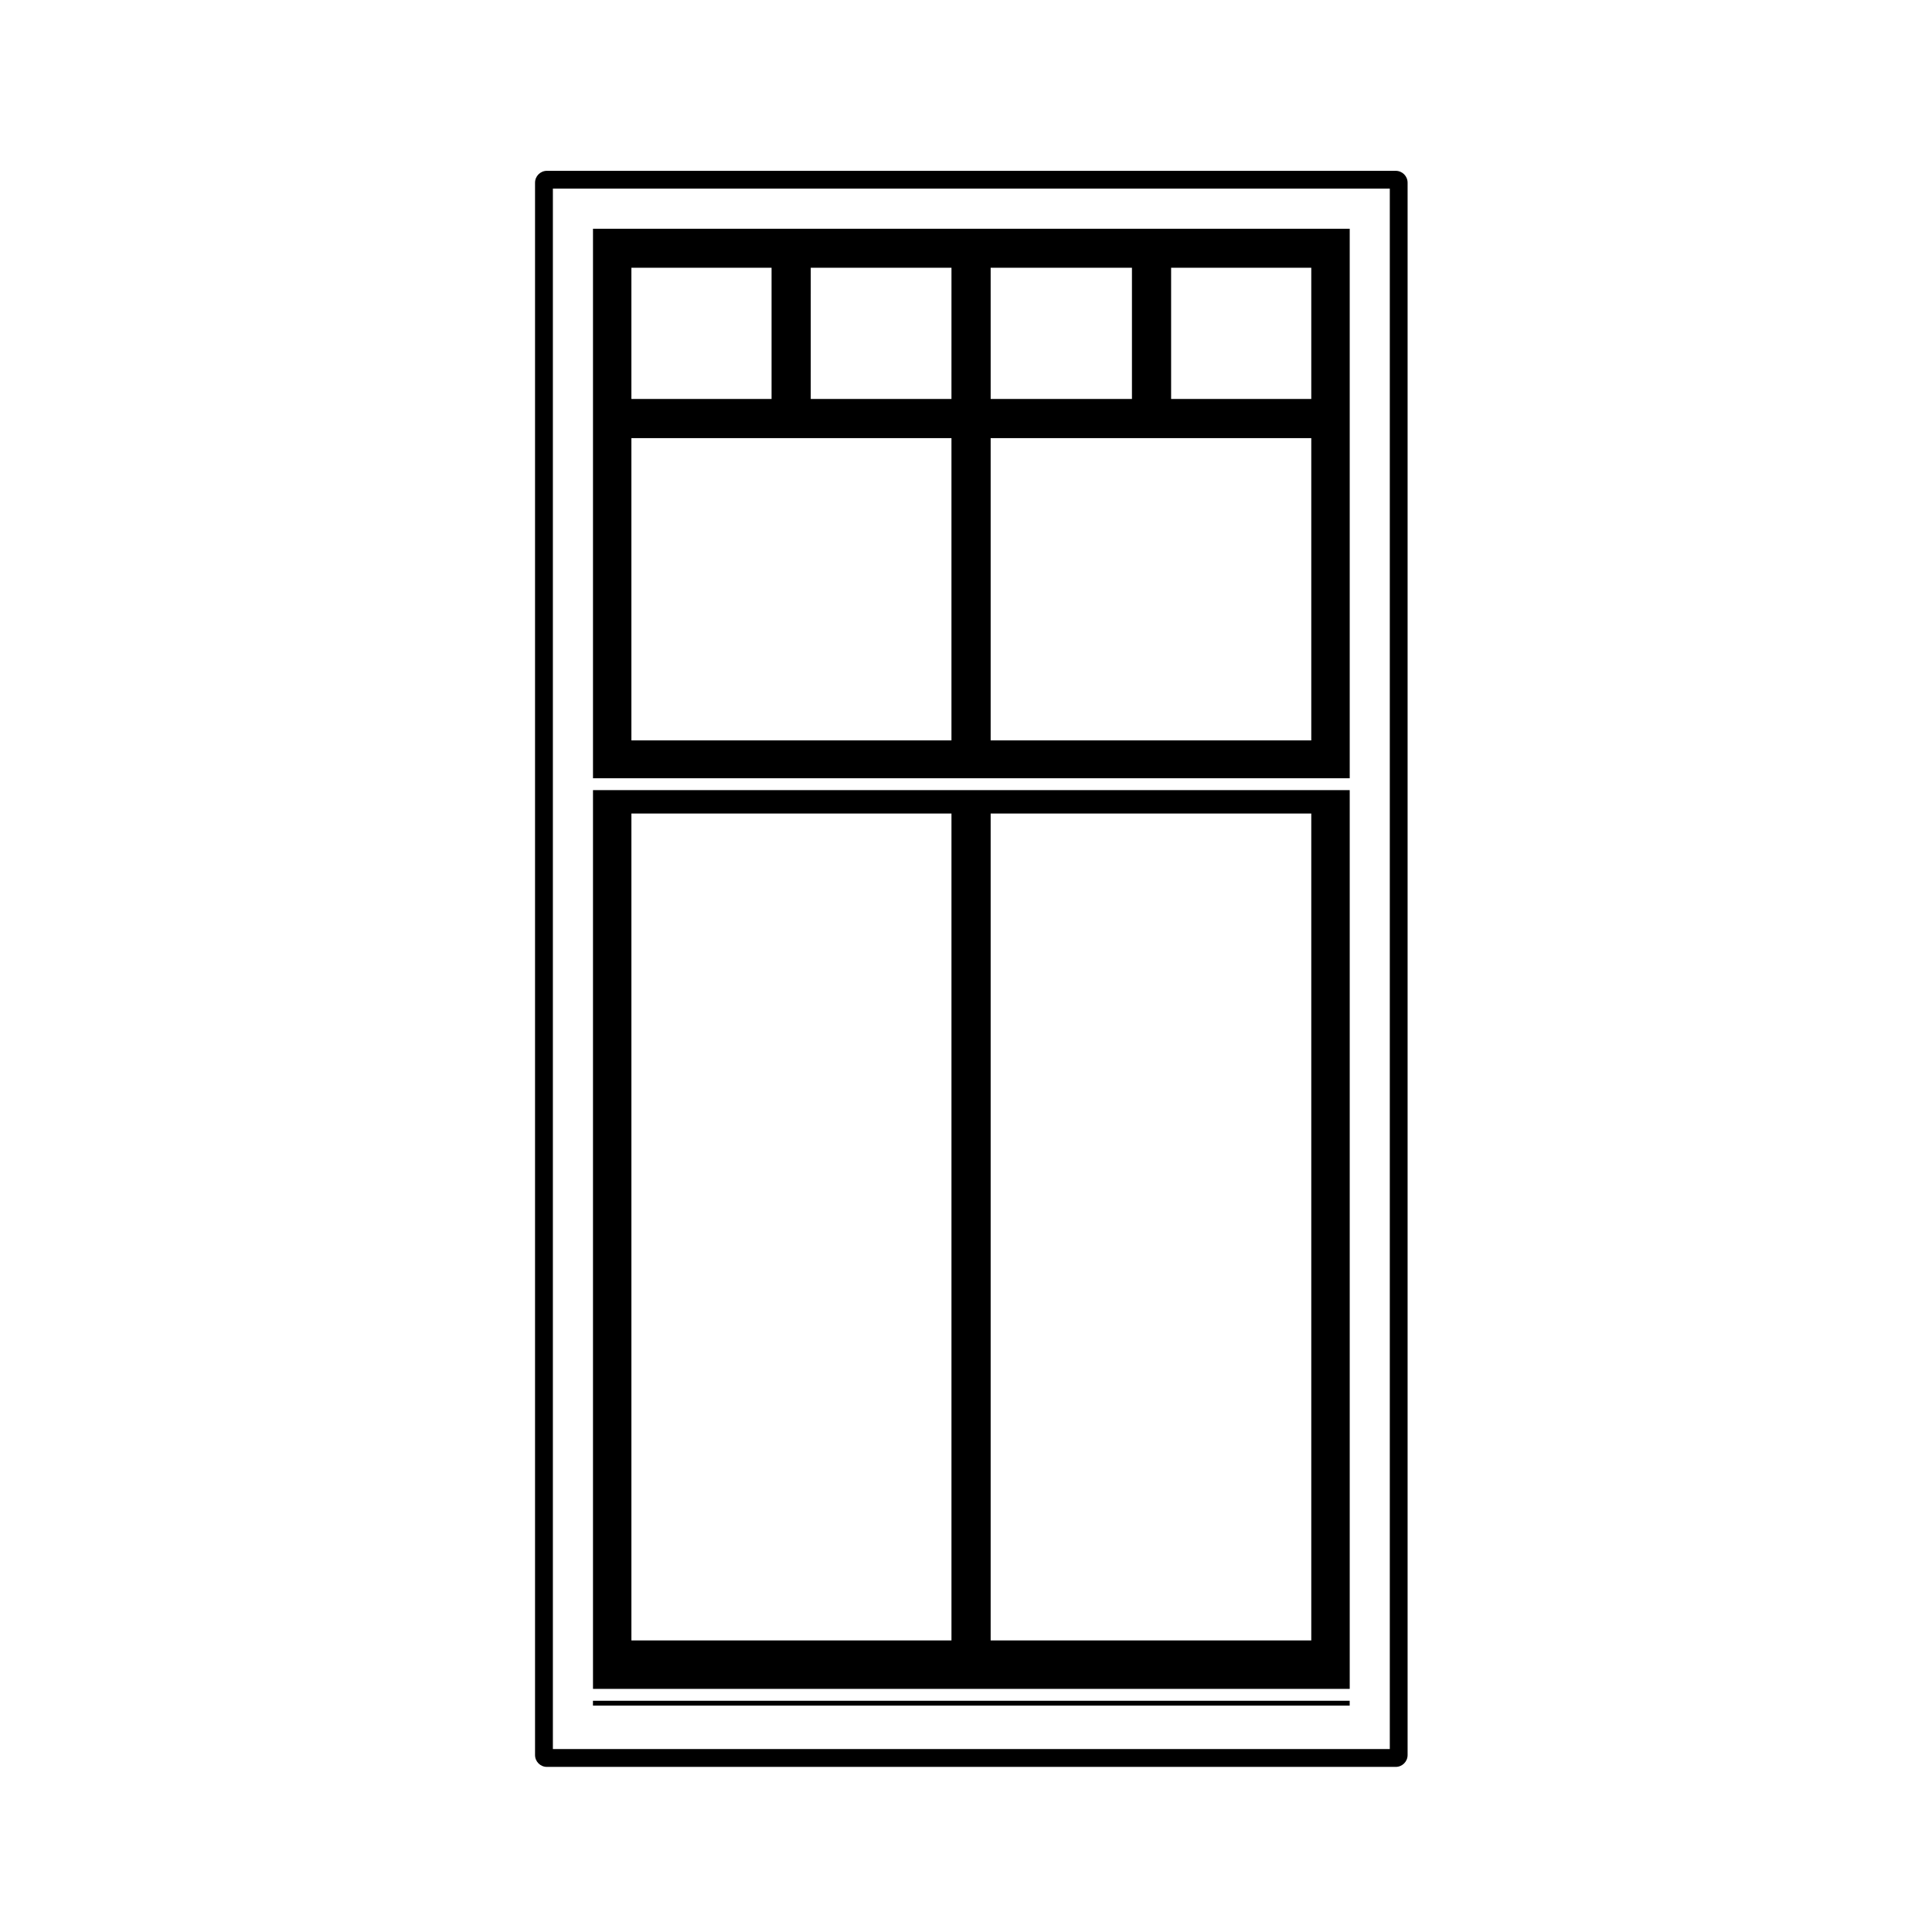
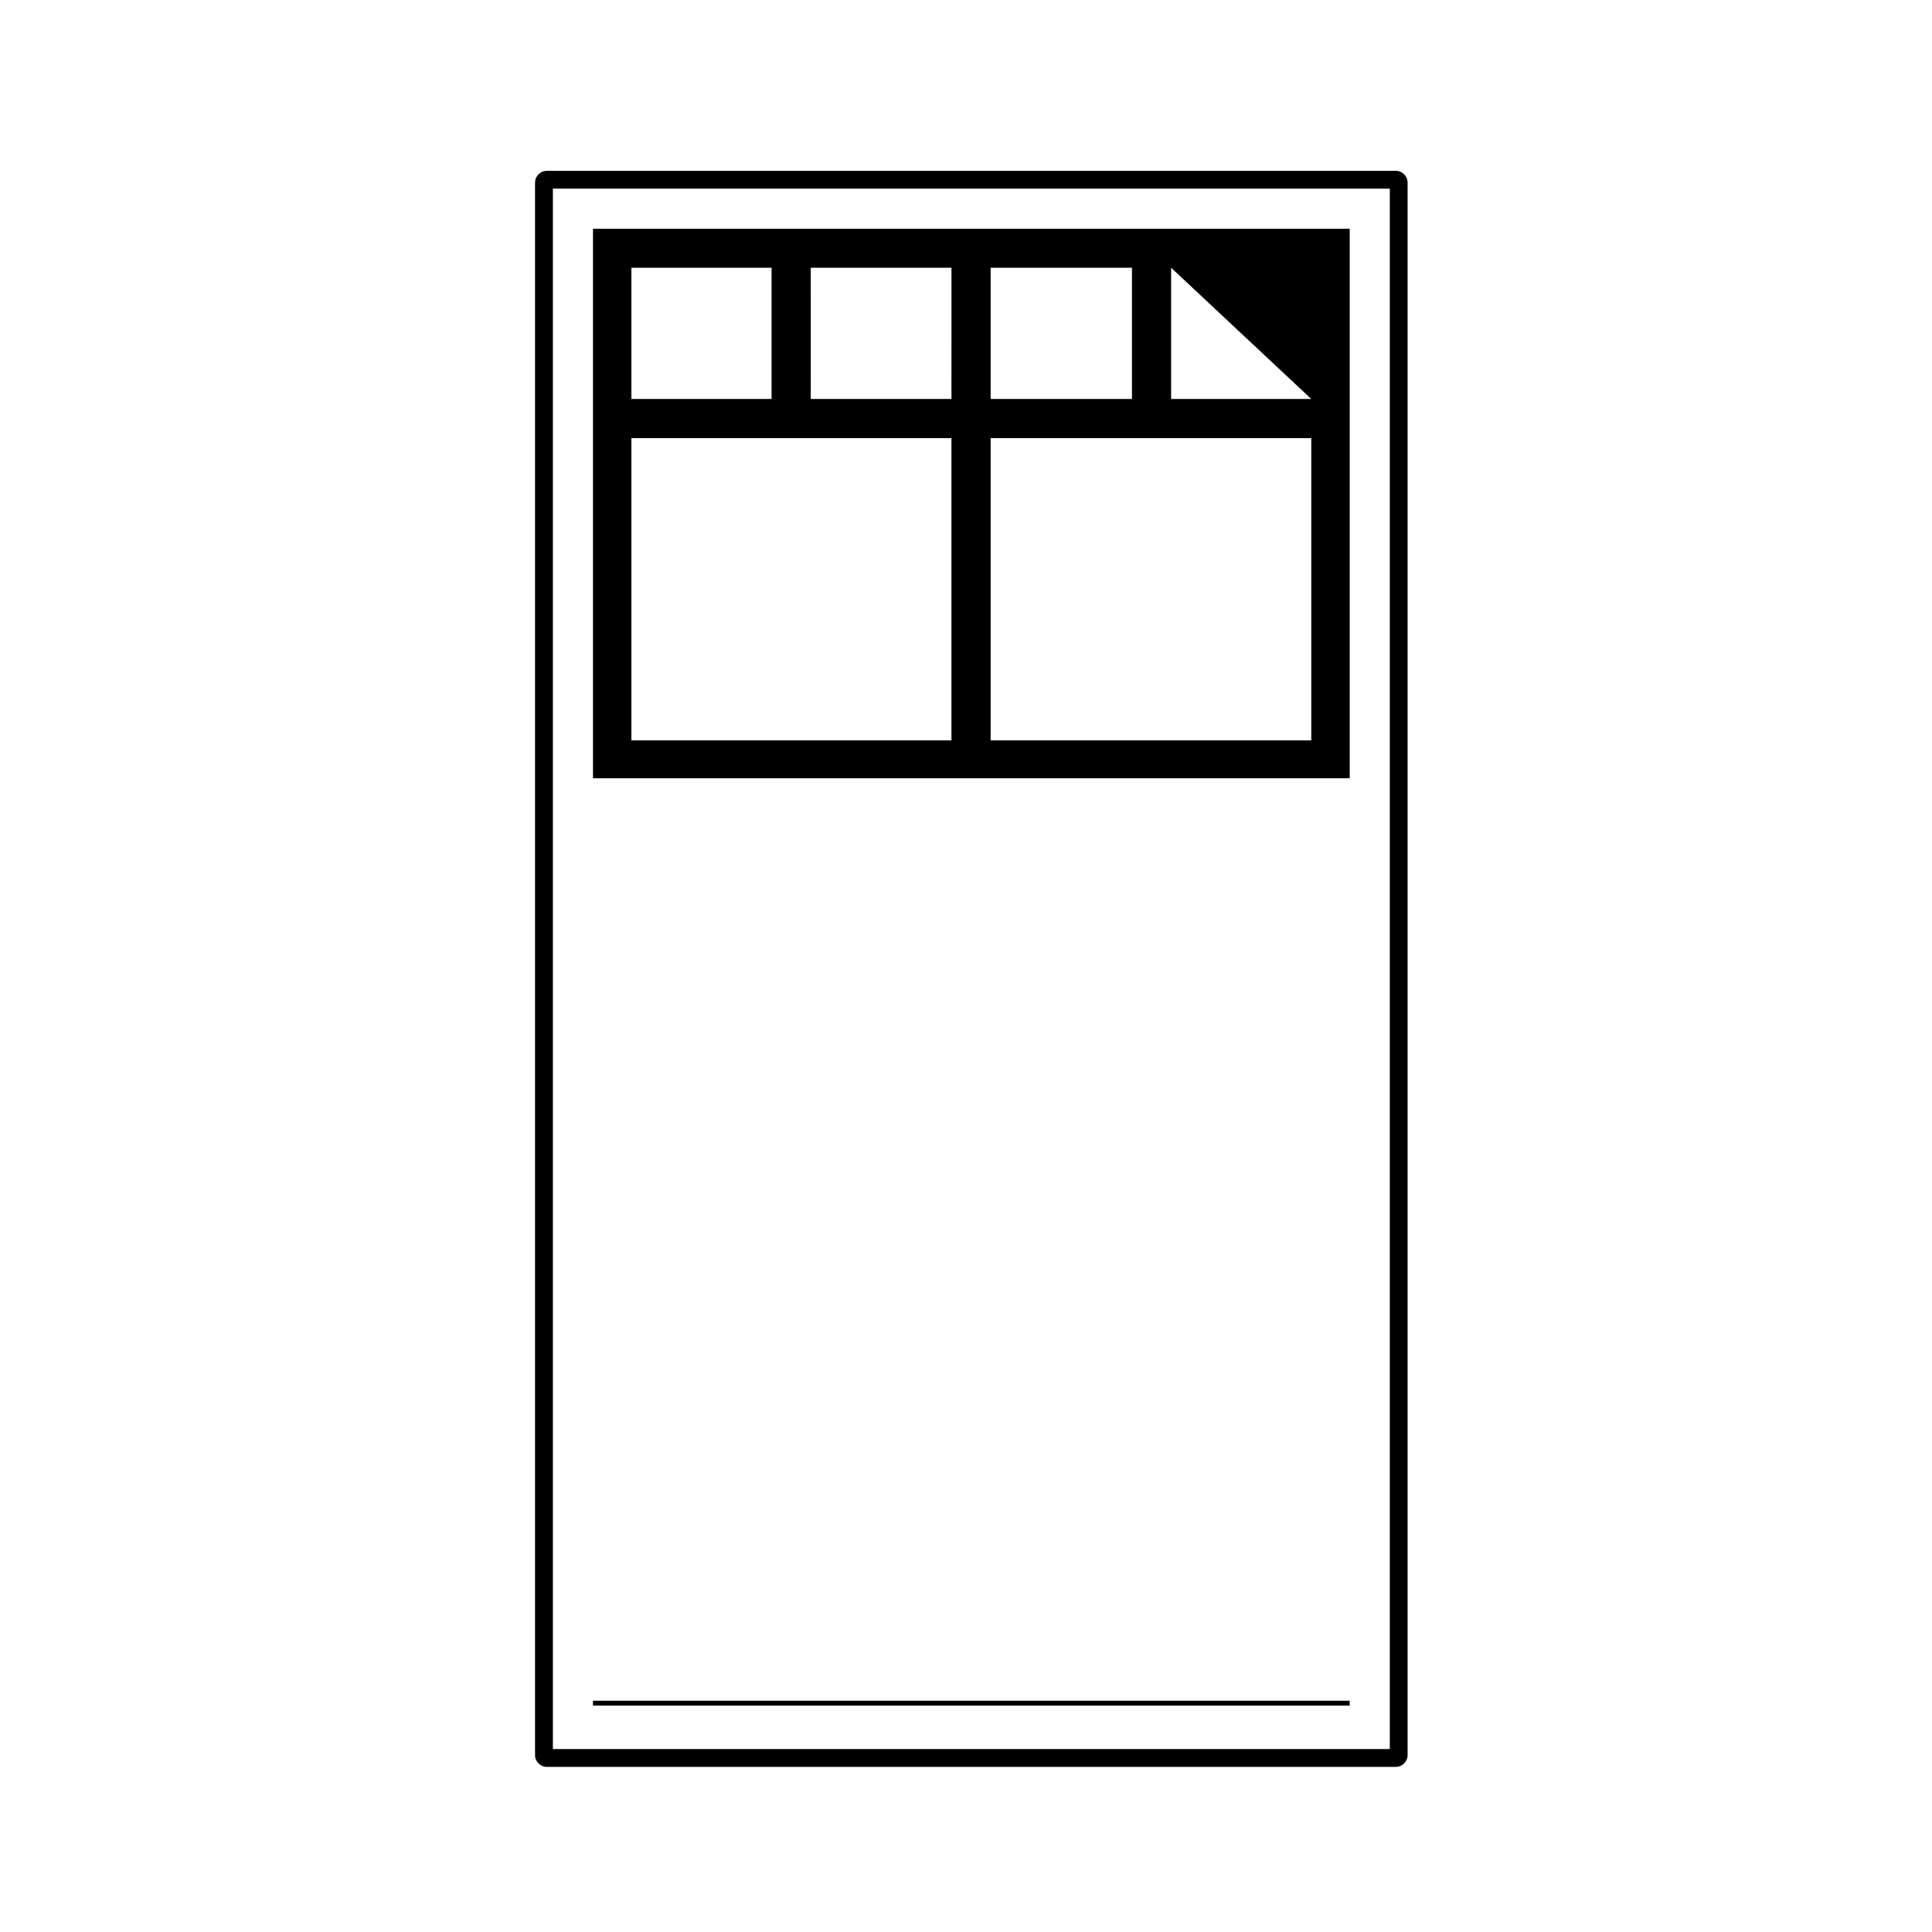
<svg xmlns="http://www.w3.org/2000/svg" fill="#000000" width="800px" height="800px" version="1.1" viewBox="144 144 512 512">
  <g>
-     <path d="m501.69 353.39h-200.54v238.18h200.54zm-10.188 225.34h-84.969v-219.14h84.969zm-95.352 0h-84.82v-219.14h84.82z" />
    <path d="m301.14 594.72h200.54v1.281h-200.54z" />
-     <path d="m501.69 204.62h-200.54v145.63h200.54zm-57.711 10.332v34.781h-37.441l-0.004-34.781zm-37.445 45.16h84.969v80.094l-84.969 0.004zm84.969-10.379h-37.145v-34.781h37.145zm-143.03-34.781v34.781h-37.145v-34.781zm-37.145 45.16h84.82v80.094l-84.82 0.004zm84.82-10.379h-37.293l0.004-34.781h37.293z" />
+     <path d="m501.69 204.62h-200.54v145.63h200.54zm-57.711 10.332v34.781h-37.441l-0.004-34.781zm-37.445 45.16h84.969v80.094l-84.969 0.004zm84.969-10.379h-37.145v-34.781zm-143.03-34.781v34.781h-37.145v-34.781zm-37.145 45.16h84.82v80.094l-84.82 0.004zm84.82-10.379h-37.293l0.004-34.781h37.293z" />
    <path d="m513.88 189.27h-224.94c-1.742 0-3.148 1.406-3.148 3.148v416.68c0 1.742 1.406 3.148 3.148 3.148h224.94c1.742 0 3.148-1.406 3.148-3.148v-416.68c0-1.742-1.406-3.148-3.152-3.148zm-1.57 418.25h-221.79v-413.53h221.79z" />
  </g>
</svg>